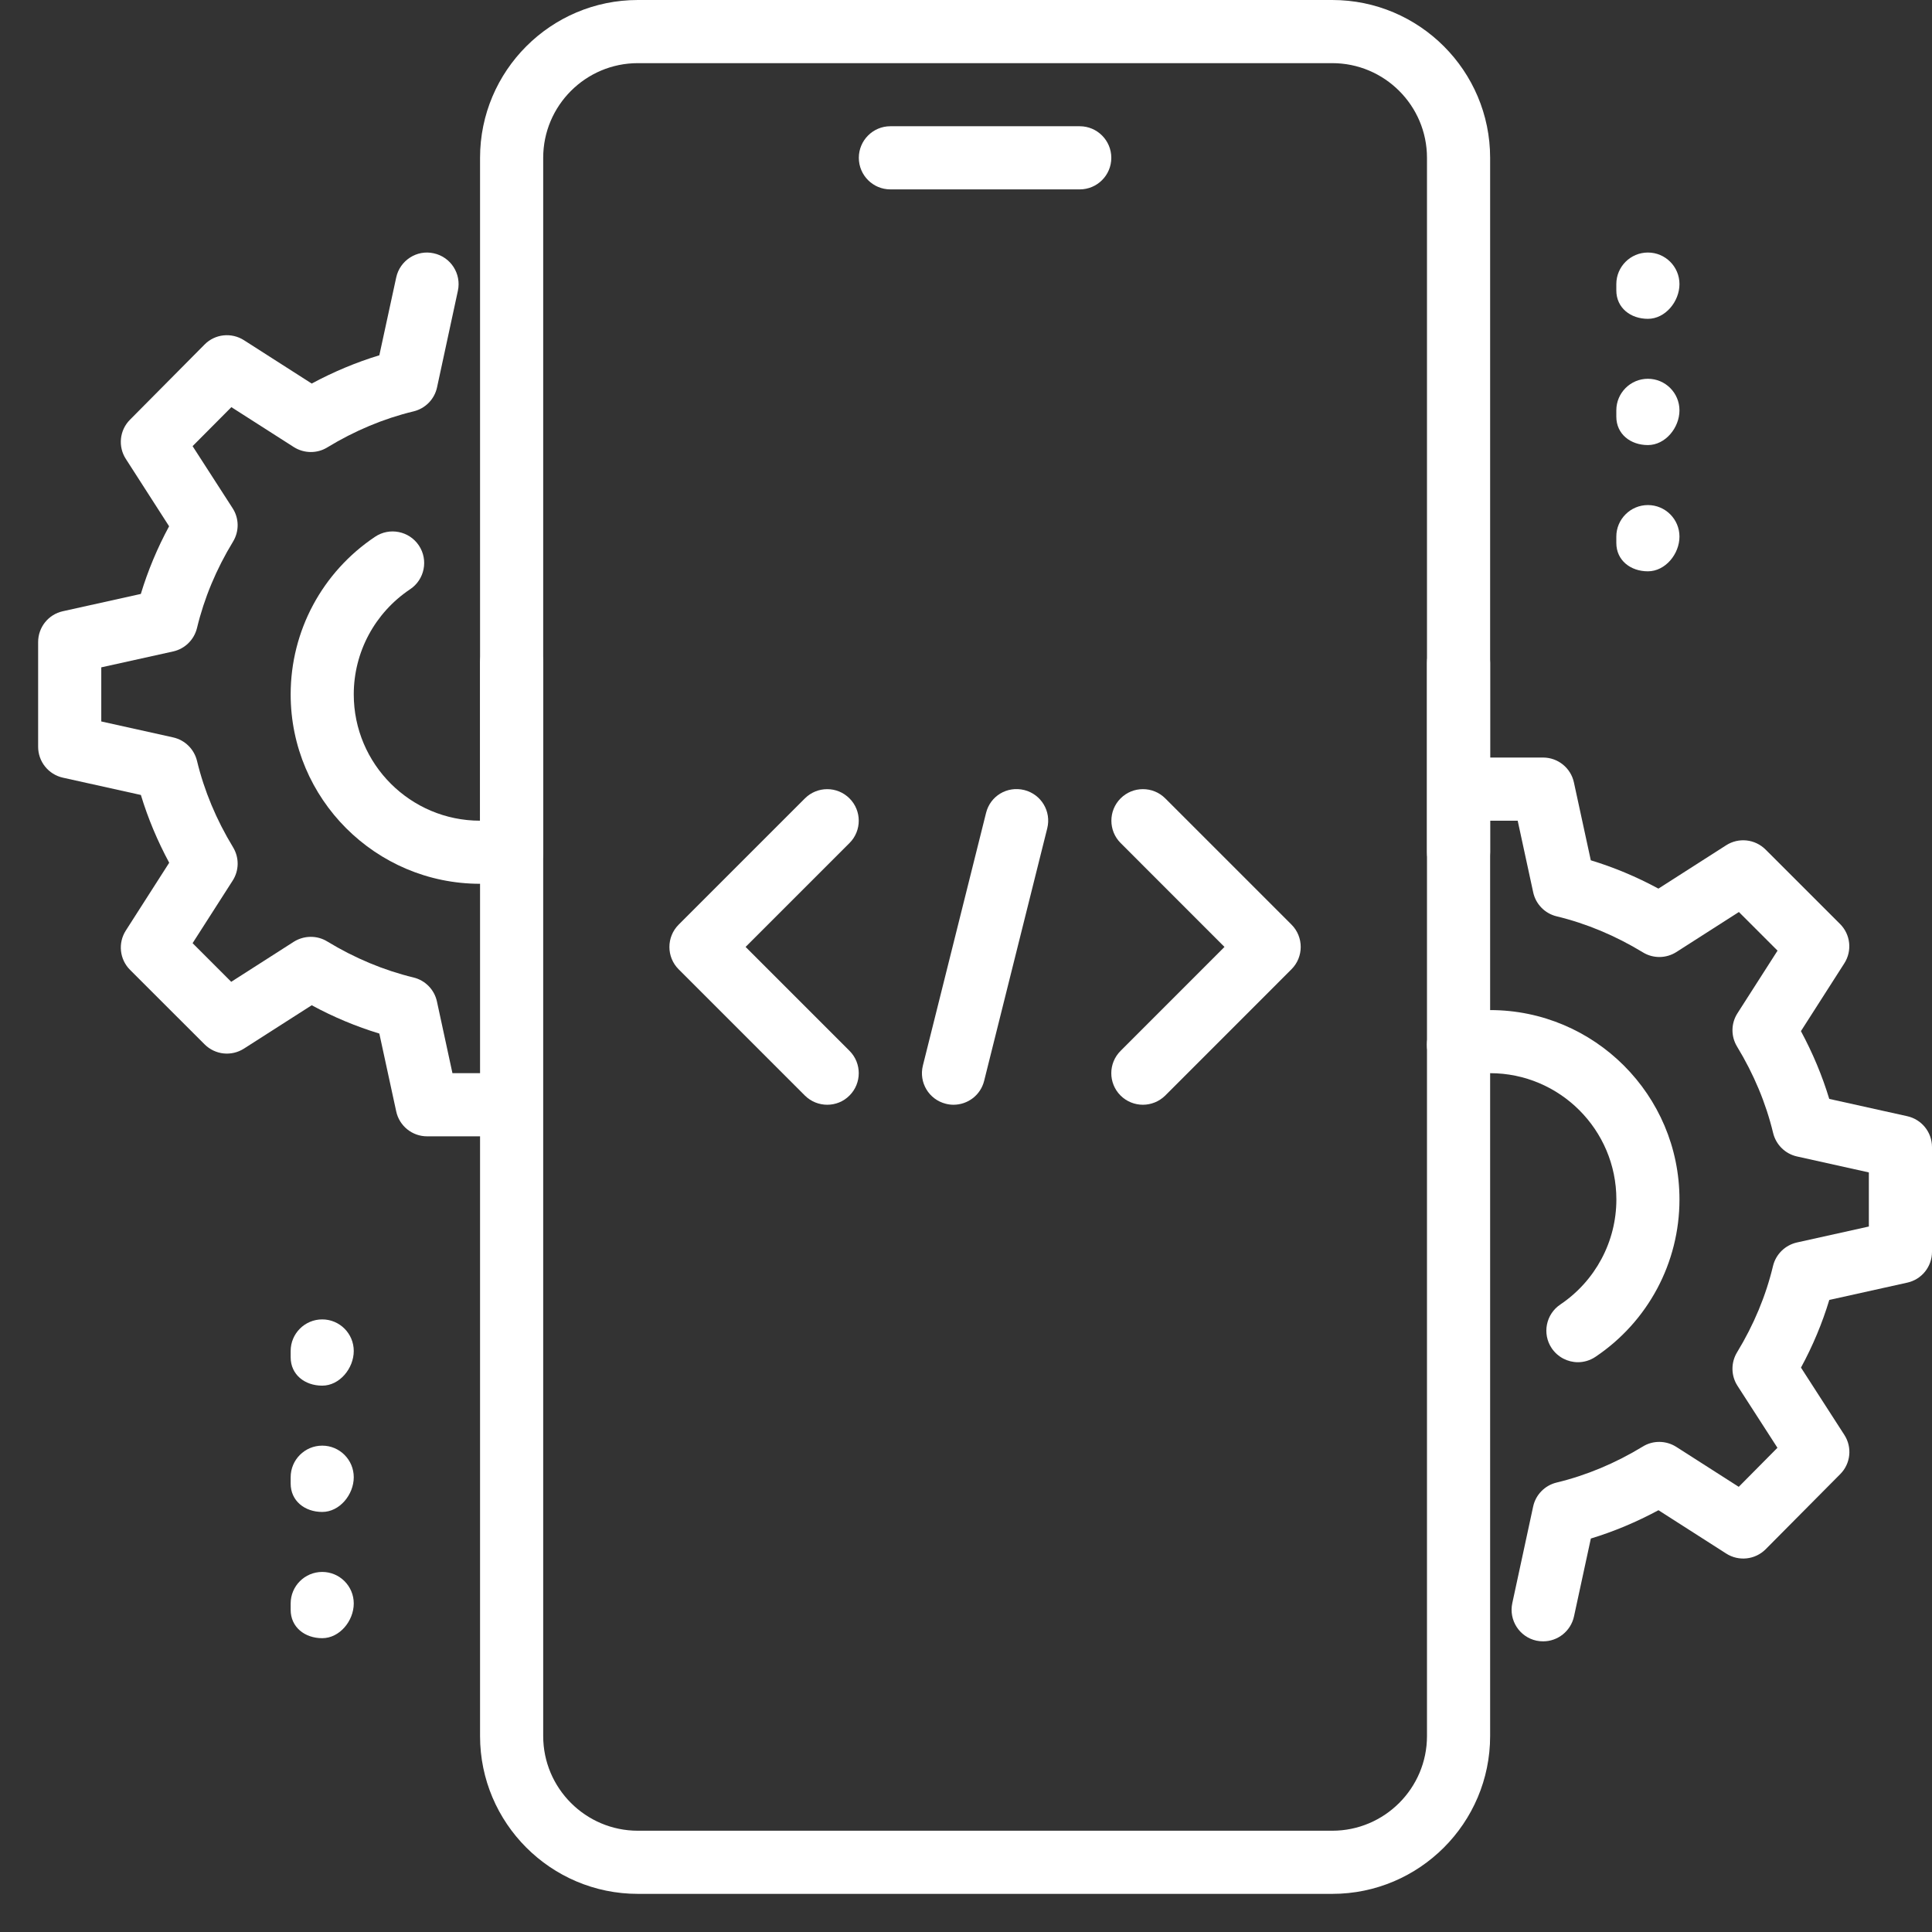
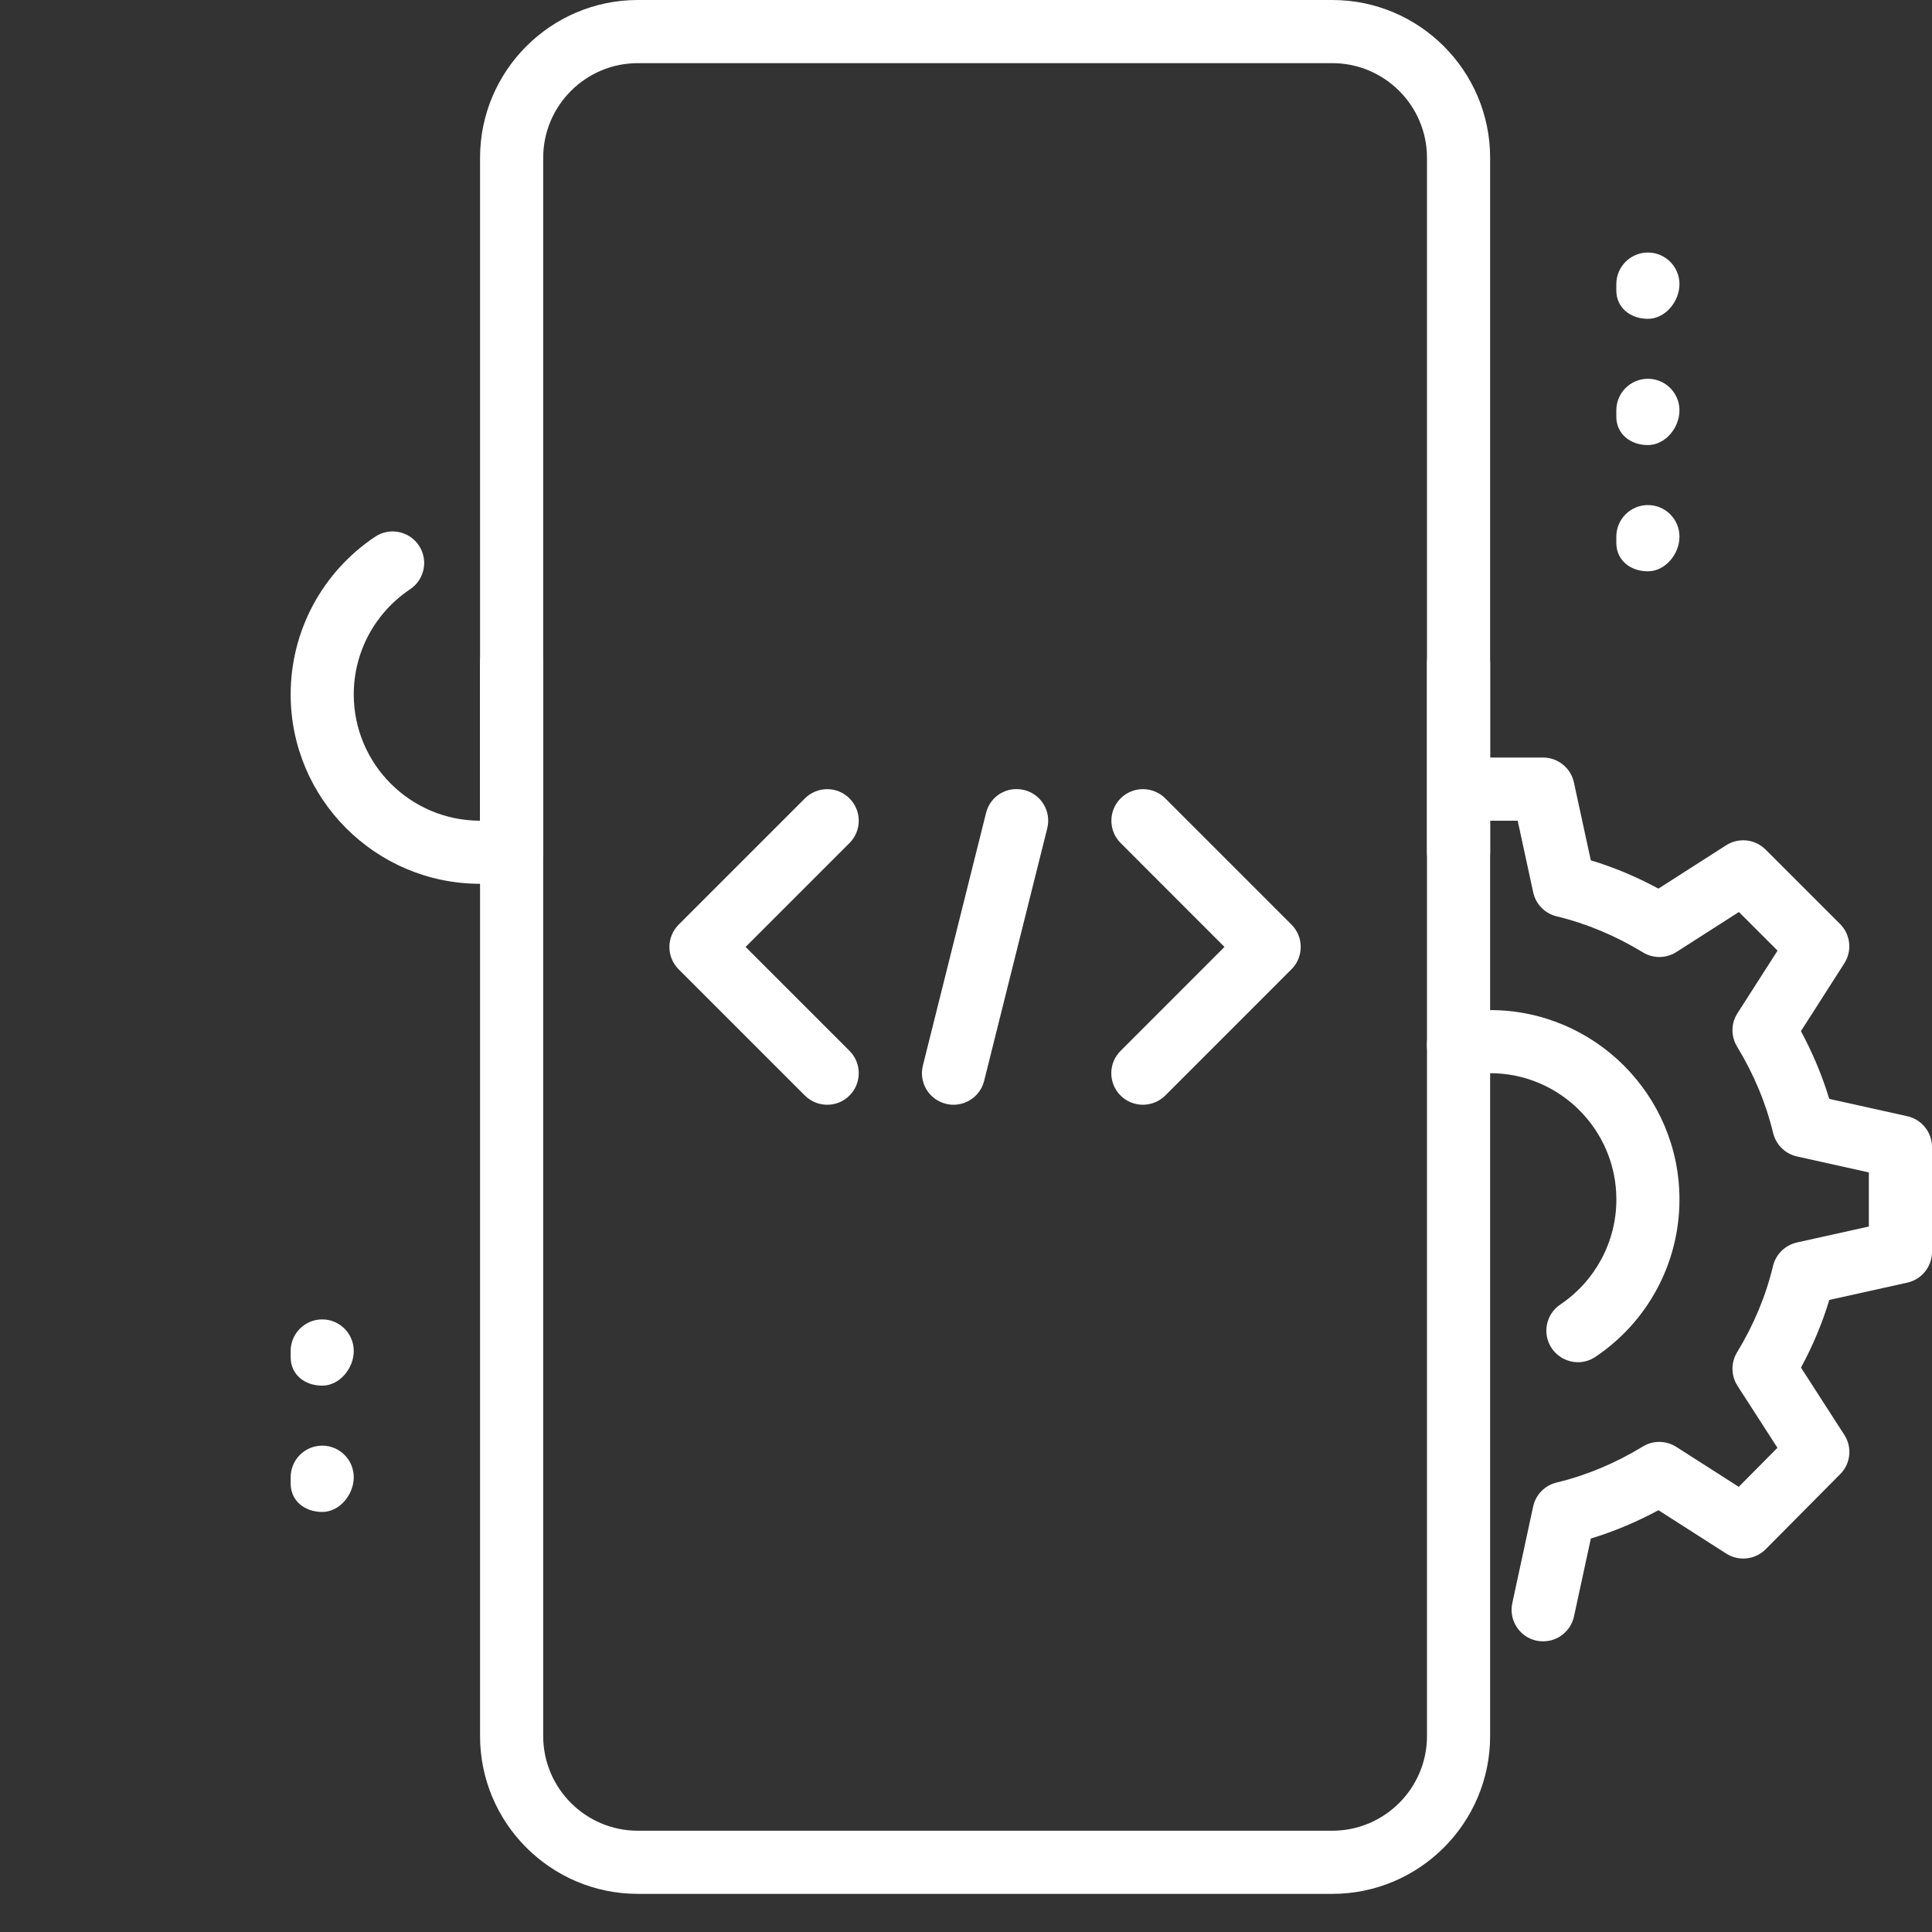
<svg xmlns="http://www.w3.org/2000/svg" width="38" height="38" viewBox="0 0 38 38" fill="none">
  <rect x="0" y="0" width="38" height="38" fill="#333333" stroke="none" />
-   <path d="M21.237 3.725H17.512C17.17 3.725 16.892 3.447 16.892 3.104C16.892 2.762 17.17 2.483 17.512 2.483H21.237C21.58 2.483 21.858 2.762 21.858 3.104C21.858 3.447 21.58 3.725 21.237 3.725Z" fill="white" />
  <path d="M26.204 37.25H12.546C10.834 37.25 9.442 35.857 9.442 34.146V13.037C9.442 12.695 9.72 12.416 10.063 12.416C10.405 12.416 10.684 12.695 10.684 13.037V34.146C10.684 35.172 11.519 36.008 12.546 36.008H26.204C27.231 36.008 28.067 35.172 28.067 34.146V13.037C28.067 12.695 28.345 12.416 28.688 12.416C29.03 12.416 29.309 12.695 29.309 13.037V34.146C29.309 35.857 27.917 37.25 26.204 37.25Z" fill="white" />
  <path d="M28.688 17.383C28.345 17.383 28.067 17.105 28.067 16.762V3.104C28.067 2.077 27.231 1.242 26.204 1.242H12.546C11.519 1.242 10.684 2.077 10.684 3.104V16.762C10.684 17.105 10.405 17.383 10.063 17.383C9.72 17.383 9.442 17.105 9.442 16.762V3.104C9.442 1.393 10.834 0 12.546 0H26.204C27.917 0 29.309 1.393 29.309 3.104V16.762C29.309 17.105 29.03 17.383 28.688 17.383Z" fill="white" />
  <path d="M32.412 6.271C32.07 6.271 31.791 6.054 31.791 5.712V5.588C31.791 5.245 32.07 4.967 32.412 4.967C32.755 4.967 33.033 5.245 33.033 5.588C33.033 5.93 32.755 6.271 32.412 6.271Z" fill="white" />
  <path d="M32.412 8.754C32.07 8.754 31.791 8.538 31.791 8.195V8.071C31.791 7.728 32.07 7.45 32.412 7.45C32.755 7.45 33.033 7.728 33.033 8.071C33.033 8.414 32.755 8.754 32.412 8.754Z" fill="white" />
  <path d="M32.412 11.237C32.07 11.237 31.791 11.021 31.791 10.679V10.554C31.791 10.212 32.07 9.934 32.412 9.934C32.755 9.934 33.033 10.212 33.033 10.554C33.033 10.897 32.755 11.237 32.412 11.237Z" fill="white" />
  <path d="M6.338 27.254C5.995 27.254 5.717 27.038 5.717 26.696V26.572C5.717 26.229 5.995 25.951 6.338 25.951C6.68 25.951 6.958 26.229 6.958 26.572C6.958 26.914 6.68 27.254 6.338 27.254Z" fill="white" />
  <path d="M6.338 29.738C5.995 29.738 5.717 29.522 5.717 29.179V29.055C5.717 28.712 5.995 28.434 6.338 28.434C6.68 28.434 6.958 28.712 6.958 29.055C6.958 29.398 6.68 29.738 6.338 29.738Z" fill="white" />
-   <path d="M6.338 32.221C5.995 32.221 5.717 32.005 5.717 31.663V31.538C5.717 31.196 5.995 30.918 6.338 30.918C6.68 30.918 6.958 31.196 6.958 31.538C6.958 31.881 6.68 32.221 6.338 32.221Z" fill="white" />
  <path d="M30.353 32.283C30.309 32.283 30.264 32.279 30.221 32.27C29.886 32.198 29.673 31.867 29.745 31.532L30.155 29.632C30.205 29.399 30.385 29.216 30.616 29.16C31.202 29.019 31.773 28.78 32.313 28.451C32.513 28.327 32.77 28.331 32.97 28.458L34.199 29.244L34.96 28.476L34.174 27.257C34.045 27.057 34.043 26.8 34.166 26.598C34.495 26.058 34.733 25.486 34.873 24.9C34.929 24.669 35.111 24.491 35.343 24.438L36.758 24.124V23.06L35.344 22.746C35.112 22.694 34.931 22.515 34.875 22.284C34.734 21.698 34.495 21.127 34.167 20.587C34.043 20.384 34.045 20.129 34.174 19.929L34.962 18.698L34.202 17.938L32.971 18.726C32.771 18.853 32.516 18.856 32.314 18.732C31.773 18.403 31.202 18.164 30.617 18.023C30.385 17.967 30.206 17.783 30.156 17.551L29.851 16.142H29.308C28.966 16.142 28.688 15.863 28.688 15.521C28.688 15.178 28.966 14.9 29.308 14.9H30.351C30.643 14.9 30.896 15.105 30.957 15.39L31.289 16.921C31.743 17.059 32.189 17.245 32.619 17.478L33.952 16.625C34.198 16.468 34.518 16.503 34.726 16.709L36.192 18.174C36.398 18.38 36.433 18.702 36.275 18.948L35.422 20.281C35.654 20.712 35.841 21.158 35.979 21.614L37.512 21.954C37.798 22.017 38 22.27 38 22.561V24.622C38 24.913 37.798 25.166 37.513 25.228L35.98 25.568C35.842 26.024 35.656 26.47 35.423 26.899L36.275 28.221C36.434 28.465 36.401 28.788 36.195 28.994L34.728 30.472C34.521 30.679 34.199 30.714 33.953 30.557L32.62 29.704C32.189 29.936 31.744 30.123 31.29 30.261L30.959 31.791C30.895 32.085 30.637 32.283 30.353 32.283Z" fill="white" />
  <path d="M31.036 26.793C30.837 26.793 30.641 26.696 30.52 26.518C30.329 26.234 30.405 25.848 30.691 25.657C31.38 25.192 31.792 24.42 31.792 23.592C31.792 22.222 30.678 21.108 29.308 21.108C29.14 21.108 28.972 21.126 28.812 21.158C28.479 21.225 28.148 21.012 28.078 20.674C28.01 20.337 28.226 20.009 28.562 19.941C28.806 19.893 29.056 19.867 29.308 19.867C31.362 19.867 33.033 21.538 33.033 23.592C33.033 24.835 32.416 25.992 31.381 26.687C31.275 26.758 31.155 26.793 31.036 26.793Z" fill="white" />
  <path d="M9.442 17.383C7.388 17.383 5.717 15.712 5.717 13.658C5.717 12.41 6.338 11.252 7.378 10.557C7.66 10.368 8.047 10.442 8.239 10.729C8.429 11.014 8.352 11.4 8.066 11.59C7.373 12.054 6.958 12.826 6.958 13.658C6.958 15.028 8.072 16.142 9.442 16.142C9.608 16.142 9.772 16.125 9.929 16.093C10.258 16.025 10.592 16.242 10.66 16.58C10.728 16.916 10.51 17.243 10.173 17.31C9.936 17.358 9.693 17.383 9.442 17.383Z" fill="white" />
-   <path d="M9.442 22.35H8.399C8.107 22.35 7.854 22.145 7.793 21.86L7.461 20.329C7.007 20.191 6.561 20.005 6.131 19.772L4.798 20.625C4.551 20.782 4.232 20.748 4.024 20.541L2.558 19.076C2.352 18.87 2.317 18.548 2.475 18.302L3.328 16.969C3.096 16.538 2.909 16.092 2.771 15.636L1.238 15.296C0.952 15.233 0.75 14.979 0.75 14.689V12.628C0.75 12.337 0.952 12.084 1.237 12.022L2.77 11.682C2.908 11.226 3.094 10.78 3.326 10.351L2.476 9.028C2.317 8.784 2.351 8.461 2.557 8.255L4.023 6.777C4.228 6.568 4.551 6.534 4.798 6.691L6.131 7.544C6.562 7.312 7.007 7.126 7.461 6.988L7.793 5.457C7.865 5.121 8.201 4.907 8.53 4.982C8.866 5.054 9.078 5.384 9.006 5.719L8.596 7.619C8.546 7.852 8.366 8.035 8.135 8.091C7.549 8.232 6.978 8.471 6.437 8.8C6.236 8.924 5.98 8.92 5.78 8.794L4.551 8.008L3.788 8.775L4.574 9.994C4.705 10.194 4.707 10.451 4.583 10.654C4.254 11.194 4.016 11.765 3.875 12.351C3.819 12.582 3.638 12.761 3.406 12.813L1.992 13.126V14.19L3.406 14.504C3.638 14.556 3.819 14.735 3.875 14.966C4.016 15.552 4.255 16.123 4.583 16.663C4.707 16.866 4.705 17.121 4.576 17.321L3.788 18.551L4.548 19.311L5.779 18.523C5.979 18.397 6.236 18.394 6.436 18.517C6.977 18.846 7.548 19.084 8.133 19.226C8.365 19.282 8.544 19.466 8.594 19.698L8.899 21.108H9.442C9.784 21.108 10.062 21.387 10.062 21.729C10.062 22.072 9.784 22.35 9.442 22.35Z" fill="white" />
  <path d="M18.754 21.729C18.705 21.729 18.655 21.723 18.604 21.71C18.27 21.627 18.069 21.291 18.152 20.958L19.394 15.991C19.476 15.657 19.807 15.456 20.146 15.539C20.48 15.623 20.681 15.959 20.598 16.292L19.357 21.258C19.287 21.541 19.034 21.729 18.754 21.729Z" fill="white" />
  <path d="M22.479 21.729C22.32 21.729 22.161 21.668 22.04 21.548C21.797 21.305 21.797 20.912 22.04 20.67L24.084 18.625L22.041 16.581C21.799 16.339 21.799 15.945 22.041 15.703C22.283 15.461 22.677 15.461 22.919 15.703L25.402 18.186C25.644 18.428 25.644 18.822 25.402 19.064L22.919 21.548C22.797 21.668 22.638 21.729 22.479 21.729Z" fill="white" />
  <path d="M16.271 21.729C16.112 21.729 15.953 21.669 15.831 21.548L13.348 19.065C13.106 18.823 13.106 18.429 13.348 18.187L15.831 15.704C16.074 15.461 16.467 15.461 16.709 15.704C16.951 15.946 16.951 16.339 16.709 16.581L14.665 18.625L16.709 20.669C16.951 20.911 16.951 21.305 16.709 21.547C16.589 21.669 16.43 21.729 16.271 21.729Z" fill="white" />
</svg>